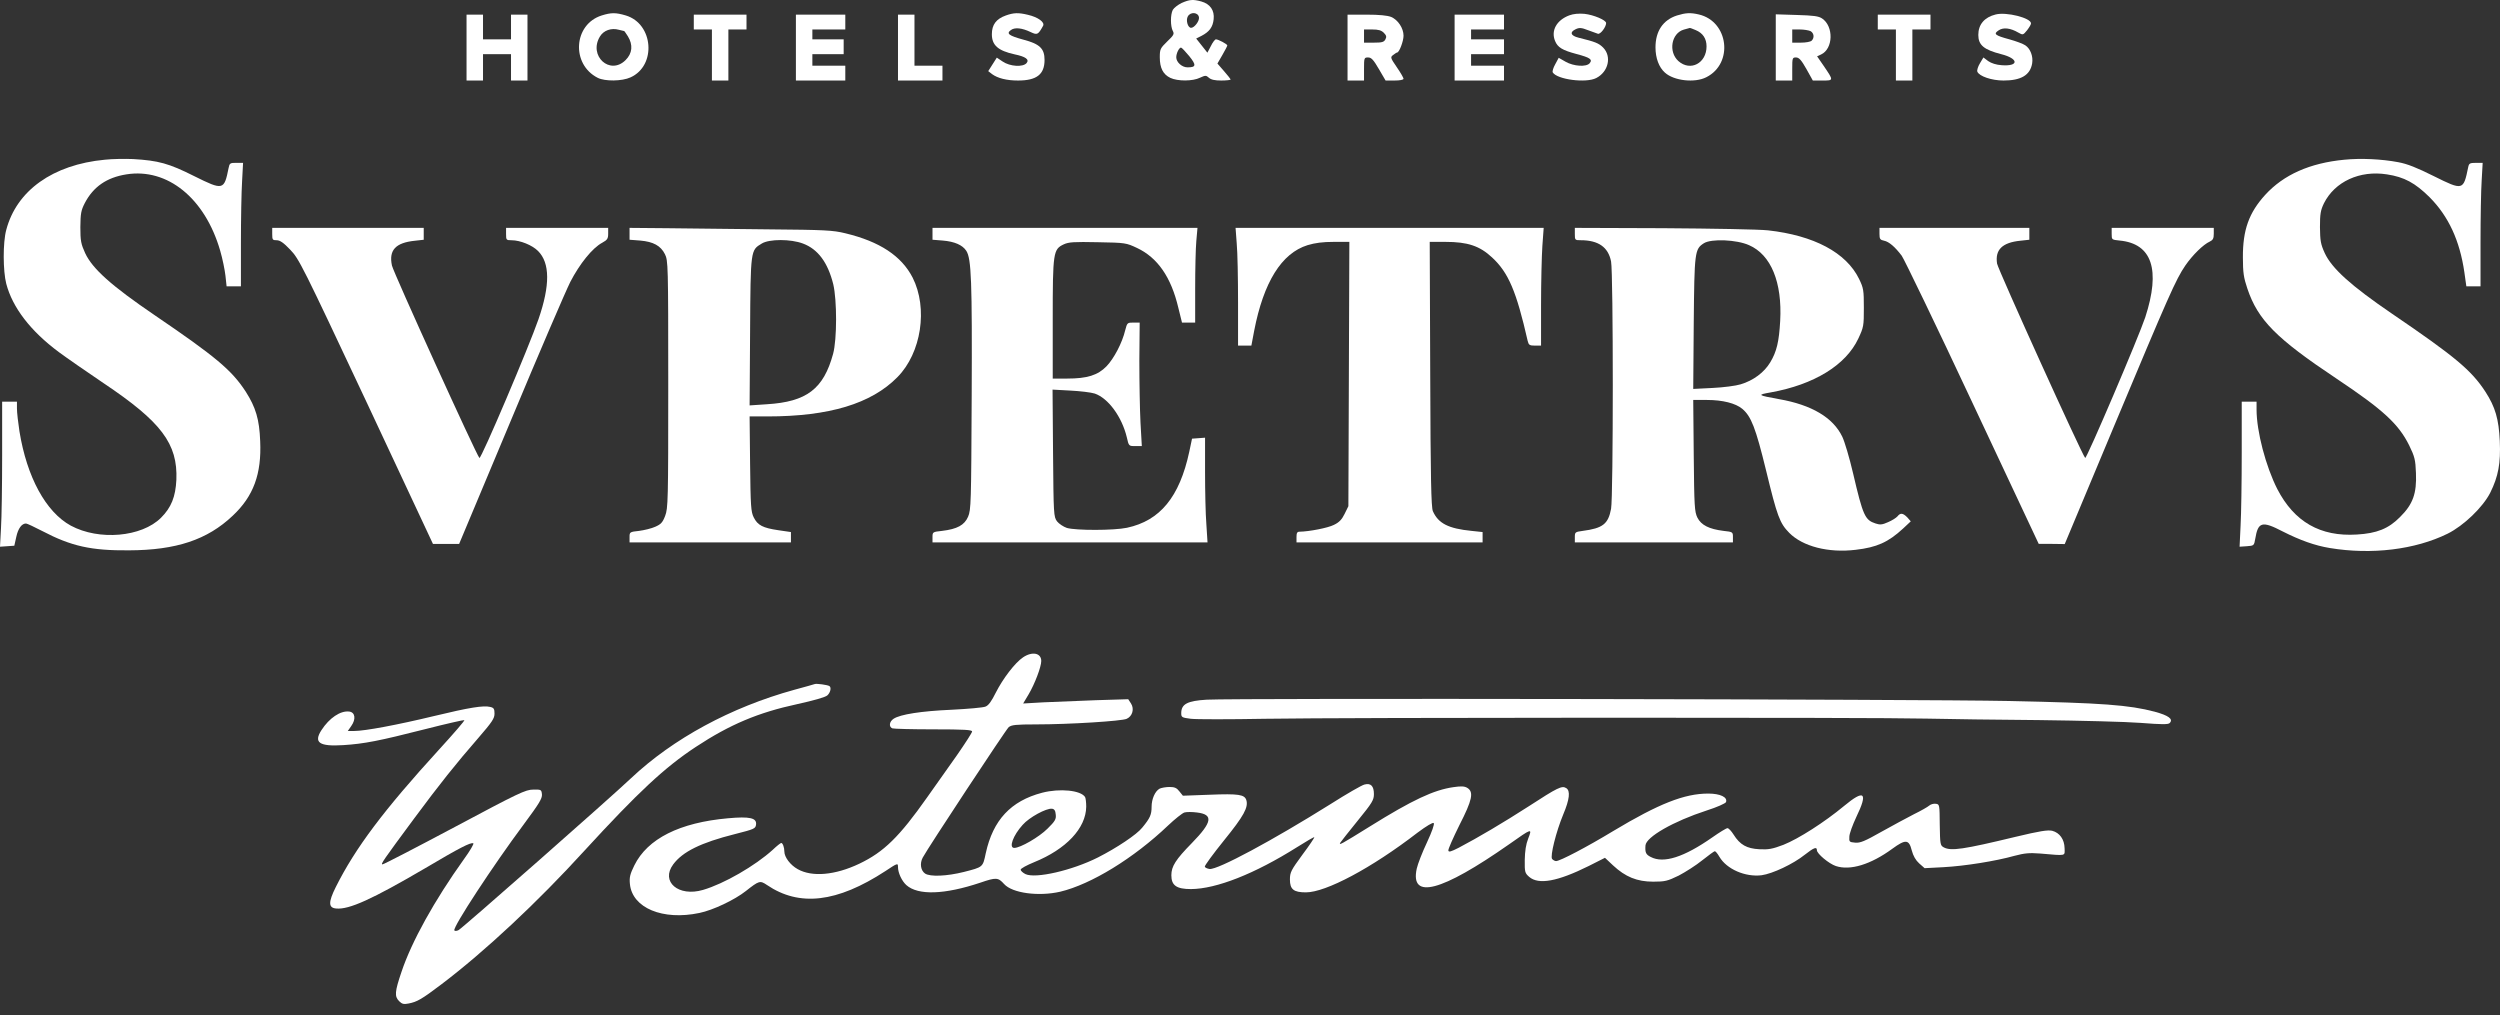
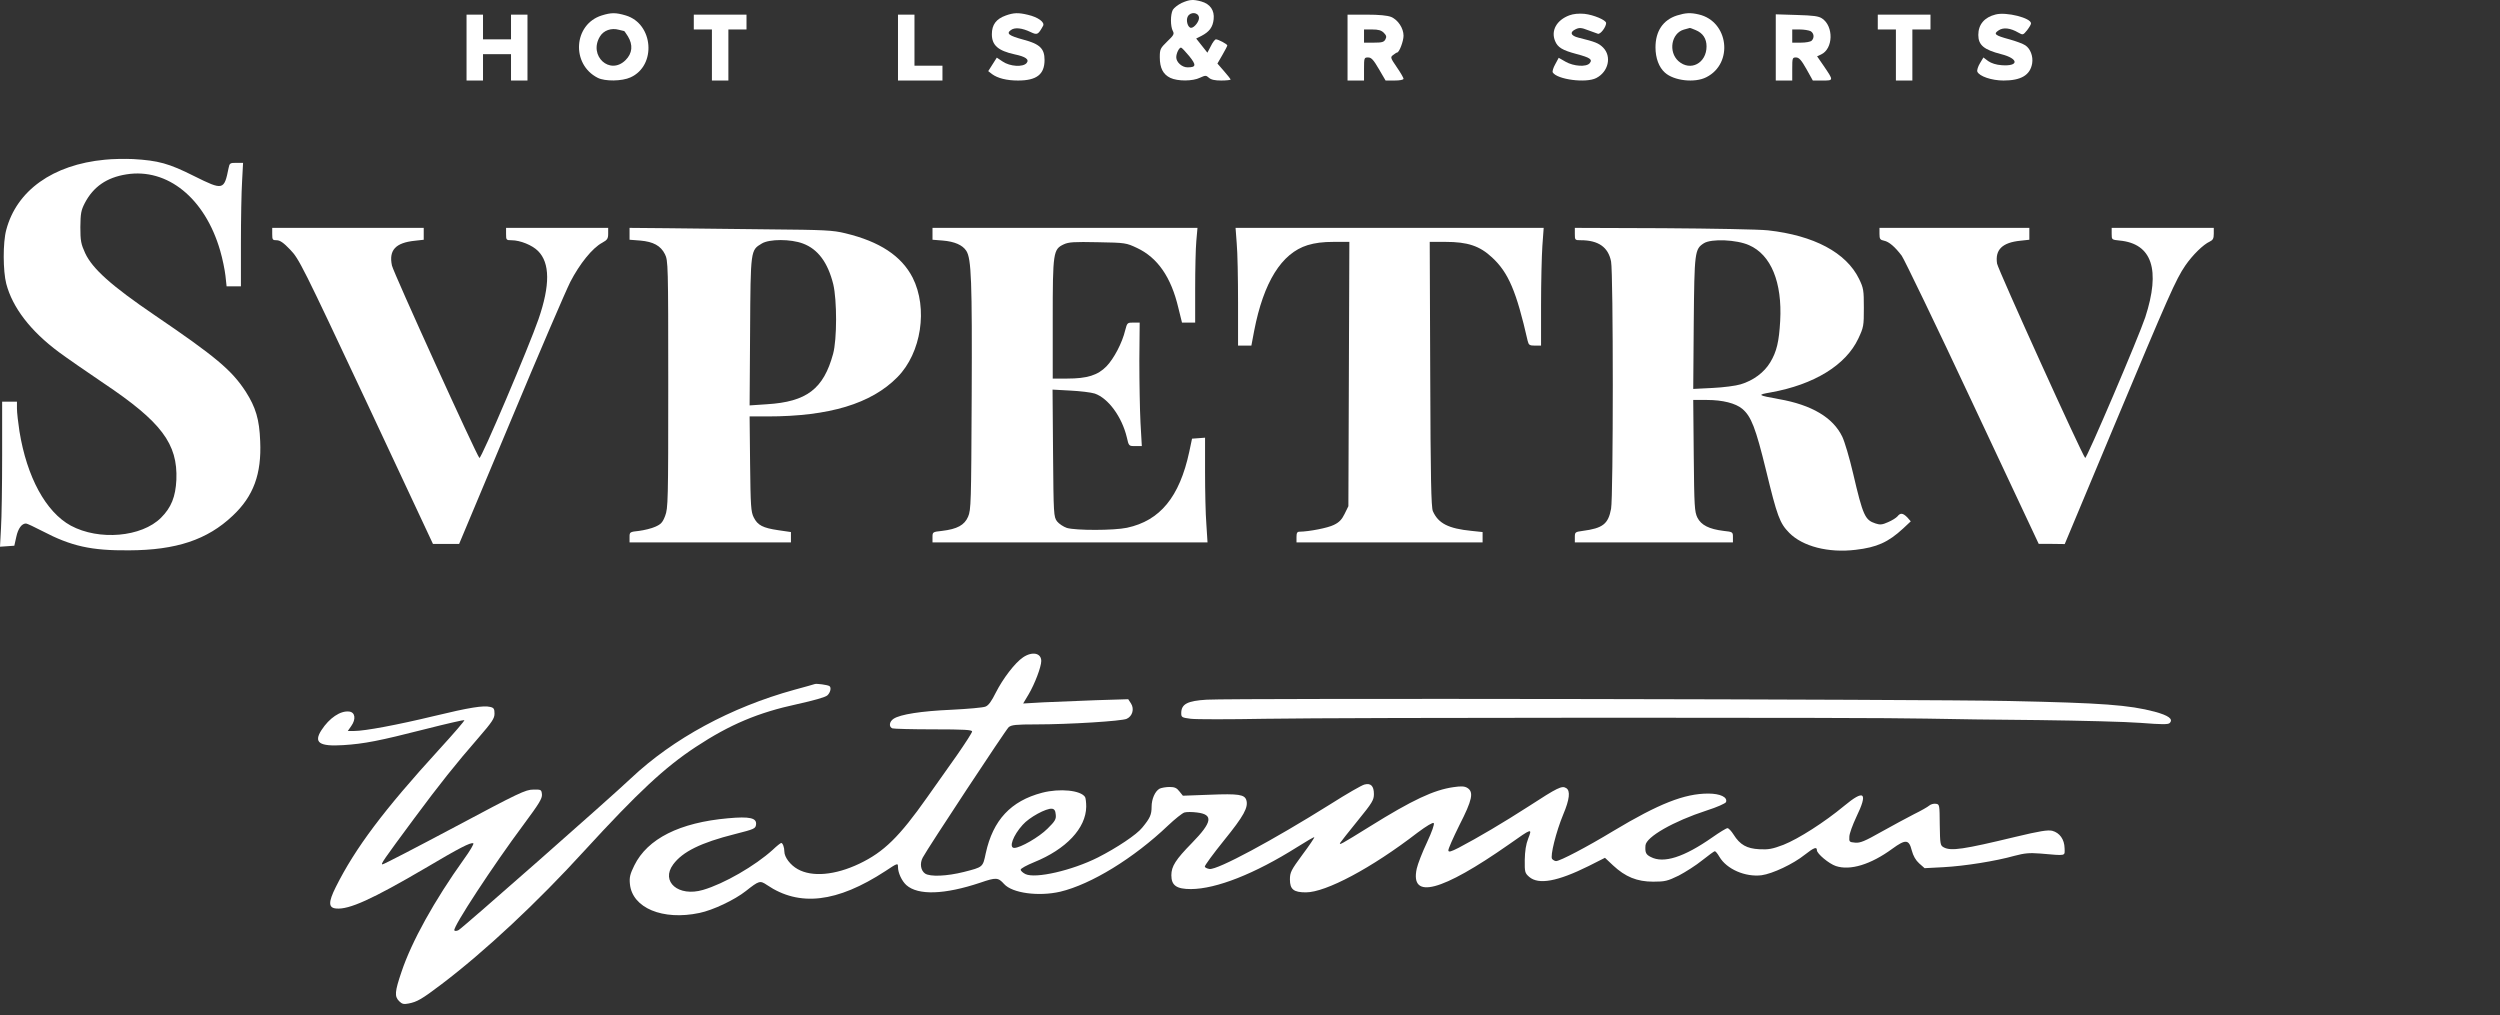
<svg xmlns="http://www.w3.org/2000/svg" width="133" height="54" viewBox="0 0 133 54" fill="none">
  <rect x="0" y="0" width="133" height="54" fill="#333333" stroke="none" />
  <path d="M62.866 0.157C62.665 0.254 62.455 0.42 62.393 0.525C62.262 0.779 62.262 1.393 62.393 1.647C62.481 1.804 62.446 1.874 62.095 2.207C61.727 2.567 61.701 2.619 61.701 3.048C61.701 3.618 61.876 3.959 62.262 4.143C62.647 4.327 63.453 4.327 63.839 4.135C64.128 4.003 64.163 4.003 64.312 4.135C64.426 4.24 64.627 4.284 64.969 4.284C65.241 4.284 65.468 4.257 65.468 4.231C65.468 4.205 65.311 4.003 65.118 3.784L64.767 3.381L65.03 2.926C65.179 2.672 65.293 2.444 65.293 2.418C65.293 2.347 64.811 2.093 64.689 2.093C64.636 2.093 64.513 2.251 64.417 2.453L64.233 2.803L63.935 2.426L63.637 2.05L63.918 1.909C64.338 1.69 64.522 1.445 64.566 1.025C64.618 0.551 64.382 0.21 63.909 0.078C63.462 -0.044 63.287 -0.027 62.866 0.157ZM63.786 0.928C63.812 1.121 63.541 1.48 63.366 1.48C63.191 1.48 63.077 1.077 63.191 0.876C63.331 0.613 63.751 0.648 63.786 0.928ZM63.269 2.987C63.655 3.469 63.637 3.583 63.173 3.583C62.884 3.583 62.577 3.311 62.577 3.048C62.577 2.838 62.726 2.531 62.831 2.531C62.866 2.531 63.059 2.733 63.269 2.987Z" fill="white" />
  <path d="M32.012 0.822C30.505 1.295 30.374 3.423 31.802 4.142C32.187 4.335 33.09 4.326 33.545 4.116C34.938 3.485 34.763 1.26 33.291 0.822C32.757 0.664 32.52 0.664 32.012 0.822ZM33.212 1.654C33.221 1.654 33.309 1.785 33.405 1.934C33.685 2.39 33.642 2.837 33.282 3.196C32.45 4.028 31.294 2.968 31.916 1.943C32.108 1.619 32.52 1.47 32.923 1.584C33.063 1.619 33.195 1.654 33.212 1.654Z" fill="white" />
  <path d="M53.512 0.823C52.995 1.007 52.767 1.314 52.767 1.822C52.767 2.409 53.1 2.698 53.976 2.891C54.563 3.013 54.773 3.162 54.615 3.355C54.423 3.583 53.731 3.539 53.345 3.276L53.03 3.066L52.802 3.425L52.574 3.784L52.776 3.942C53.074 4.161 53.555 4.284 54.16 4.284C55.15 4.284 55.57 3.959 55.57 3.189C55.57 2.584 55.316 2.339 54.449 2.111C53.678 1.901 53.52 1.787 53.775 1.603C53.976 1.445 54.361 1.48 54.834 1.708C55.185 1.874 55.229 1.848 55.492 1.375C55.597 1.182 55.22 0.911 54.686 0.788C54.178 0.665 53.932 0.674 53.512 0.823Z" fill="white" />
  <path d="M83.492 0.815C82.809 1.069 82.502 1.629 82.73 2.181C82.87 2.523 83.116 2.672 83.869 2.873C84.596 3.066 84.737 3.162 84.57 3.364C84.395 3.574 83.72 3.53 83.291 3.285L82.923 3.075L82.739 3.417C82.634 3.601 82.573 3.802 82.608 3.855C82.844 4.231 84.377 4.433 84.92 4.152C85.569 3.82 85.753 3.005 85.288 2.532C85.052 2.295 84.868 2.225 83.983 2.006C83.554 1.901 83.492 1.708 83.834 1.55C84.018 1.463 84.141 1.472 84.474 1.603C84.693 1.682 84.938 1.769 85.008 1.796C85.139 1.84 85.446 1.437 85.446 1.226C85.446 1.069 84.78 0.788 84.29 0.736C83.992 0.709 83.703 0.736 83.492 0.815Z" fill="white" />
  <path d="M89.22 0.822C88.475 1.058 88.072 1.654 88.072 2.521C88.072 3.091 88.256 3.581 88.572 3.862C89.053 4.3 90.166 4.423 90.779 4.107C92.234 3.371 91.962 1.137 90.376 0.769C89.93 0.664 89.675 0.682 89.22 0.822ZM90.21 1.601C90.595 1.759 90.788 2.057 90.788 2.469C90.788 3.362 89.93 3.818 89.29 3.249C88.747 2.758 88.913 1.768 89.579 1.575C89.737 1.531 89.877 1.488 89.894 1.488C89.903 1.479 90.052 1.531 90.21 1.601Z" fill="white" />
  <path d="M106.166 0.771C105.57 0.919 105.246 1.305 105.246 1.857C105.246 2.4 105.544 2.645 106.464 2.882C107.401 3.118 107.419 3.539 106.49 3.469C106.201 3.451 105.938 3.364 105.772 3.25L105.518 3.057L105.334 3.364C105.229 3.539 105.167 3.732 105.194 3.811C105.29 4.056 105.956 4.284 106.587 4.284C107.524 4.284 108.006 3.995 108.111 3.373C108.172 2.996 108.015 2.584 107.743 2.409C107.629 2.33 107.252 2.19 106.902 2.093C106.122 1.883 106.035 1.804 106.332 1.612C106.578 1.445 106.955 1.489 107.375 1.734C107.62 1.874 107.629 1.866 107.839 1.612C107.953 1.463 108.05 1.305 108.05 1.244C108.05 0.954 106.735 0.622 106.166 0.771Z" fill="white" />
  <path d="M24.82 2.531V4.284H25.258H25.696V3.583V2.882H26.441H27.186V3.583V4.284H27.624H28.062V2.531V0.779H27.624H27.186V1.436V2.093H26.441H25.696V1.436V0.779H25.258H24.82V2.531Z" fill="white" />
  <path d="M36.91 1.174V1.568H37.392H37.874V2.926V4.284H38.312H38.75V2.926V1.568H39.232H39.714V1.174V0.779H38.312H36.91V1.174Z" fill="white" />
-   <path d="M42.342 2.531V4.284H43.656H44.97V3.889V3.495H44.094H43.218V3.189V2.882H44.05H44.883V2.488V2.093H44.05H43.218V1.831V1.568H44.094H44.97V1.174V0.779H43.656H42.342V2.531Z" fill="white" />
  <path d="M47.773 2.531V4.284H48.956H50.139V3.889V3.495H49.394H48.65V2.137V0.779H48.212H47.773V2.531Z" fill="white" />
  <path d="M71.689 2.531V4.284H72.127H72.566V3.67C72.566 3.075 72.574 3.057 72.785 3.057C72.951 3.057 73.065 3.171 73.354 3.67L73.713 4.284H74.186C74.467 4.284 74.668 4.249 74.668 4.187C74.668 4.143 74.51 3.863 74.309 3.574C73.967 3.075 73.959 3.04 74.116 2.926C74.204 2.856 74.3 2.794 74.326 2.794C74.44 2.794 74.668 2.19 74.668 1.901C74.668 1.506 74.379 1.06 74.011 0.902C73.81 0.823 73.38 0.779 72.697 0.779H71.689V2.531ZM73.617 1.743C73.757 1.883 73.775 1.962 73.704 2.093C73.626 2.242 73.52 2.269 73.091 2.269H72.566V1.918V1.568H73.004C73.328 1.568 73.485 1.612 73.617 1.743Z" fill="white" />
-   <path d="M77.385 2.531V4.284H78.699H80.013V3.889V3.495H79.137H78.261V3.189V2.882H79.137H80.013V2.488V2.093H79.137H78.261V1.831V1.568H79.137H80.013V1.174V0.779H78.699H77.385V2.531Z" fill="white" />
  <path d="M94.471 2.523V4.284H94.909H95.347V3.67C95.347 3.083 95.356 3.057 95.548 3.057C95.706 3.057 95.829 3.189 96.1 3.67L96.442 4.284H96.959C97.555 4.284 97.555 4.292 97.02 3.504L96.67 2.996L96.88 2.899C97.528 2.602 97.563 1.401 96.933 0.981C96.749 0.858 96.477 0.823 95.592 0.797L94.471 0.762V2.523ZM96.319 1.655C96.503 1.76 96.538 2.006 96.381 2.163C96.319 2.225 96.065 2.269 95.811 2.269H95.347V1.918V1.568H95.75C95.969 1.568 96.223 1.612 96.319 1.655Z" fill="white" />
  <path d="M99.898 1.174V1.568H100.38H100.862V2.926V4.284H101.3H101.738V2.926V1.568H102.22H102.702V1.174V0.779H101.3H99.898V1.174Z" fill="white" />
  <path d="M5.572 8.497C2.812 8.76 0.885 10.135 0.333 12.229C0.149 12.904 0.158 14.419 0.333 15.094C0.666 16.364 1.621 17.608 3.128 18.73C3.566 19.054 4.643 19.799 5.511 20.385C8.586 22.444 9.462 23.609 9.383 25.528C9.339 26.43 9.111 27 8.568 27.543C7.534 28.577 5.265 28.77 3.767 27.964C2.436 27.236 1.428 25.379 1.034 22.944C0.964 22.488 0.902 21.945 0.902 21.735V21.367H0.508H0.114V24.232C0.114 25.817 0.088 27.552 0.053 28.095L0 29.085L0.377 29.059L0.762 29.032L0.867 28.559C0.964 28.113 1.156 27.85 1.384 27.85C1.437 27.85 1.831 28.034 2.252 28.253C3.793 29.059 4.845 29.295 6.86 29.278C9.374 29.269 11.03 28.717 12.379 27.438C13.483 26.404 13.921 25.221 13.842 23.469C13.798 22.304 13.606 21.673 13.071 20.832C12.327 19.693 11.486 18.984 8.226 16.767C5.922 15.199 4.915 14.297 4.529 13.464C4.31 12.982 4.275 12.816 4.275 12.08C4.284 11.353 4.31 11.195 4.512 10.801C4.967 9.934 5.677 9.443 6.72 9.277C8.91 8.926 10.907 10.547 11.713 13.333C11.836 13.753 11.959 14.358 11.994 14.665L12.055 15.234H12.432H12.817V12.93C12.817 11.668 12.844 10.188 12.879 9.645L12.931 8.663H12.572C12.239 8.663 12.213 8.681 12.16 8.944C11.924 10.126 11.871 10.135 10.338 9.373C8.98 8.69 8.428 8.541 7.079 8.462C6.65 8.444 5.966 8.453 5.572 8.497Z" fill="white" />
-   <path d="M124.718 8.497C122.887 8.672 121.486 9.294 120.504 10.372C119.646 11.318 119.313 12.229 119.322 13.701C119.322 14.507 119.366 14.779 119.558 15.348C120.119 17.021 121.091 18.003 124.298 20.14C126.777 21.796 127.601 22.549 128.17 23.697C128.459 24.293 128.503 24.451 128.529 25.169C128.573 26.247 128.372 26.825 127.68 27.508C127.066 28.13 126.444 28.375 125.384 28.437C123.439 28.559 122.055 27.762 121.153 26.019C120.539 24.81 120.049 22.953 120.049 21.787V21.367H119.655H119.26V24.1C119.26 25.607 119.234 27.351 119.199 27.964L119.146 29.085L119.532 29.059C119.909 29.033 119.917 29.024 119.979 28.665C120.128 27.762 120.338 27.701 121.433 28.27C122.37 28.744 123.15 29.024 123.947 29.155C126.164 29.523 128.486 29.243 130.211 28.393C131.061 27.973 132.086 26.991 132.481 26.212C132.91 25.353 133.041 24.643 132.989 23.469C132.936 22.296 132.752 21.656 132.218 20.832C131.473 19.694 130.614 18.975 127.242 16.68C125.069 15.199 124.053 14.279 123.676 13.464C123.457 12.983 123.431 12.807 123.422 12.08C123.422 11.371 123.457 11.187 123.632 10.819C124.21 9.662 125.542 9.049 126.987 9.277C127.907 9.417 128.486 9.732 129.257 10.495C130.264 11.511 130.86 12.799 131.105 14.489L131.21 15.234H131.587H131.964V12.886C131.964 11.59 131.99 10.109 132.025 9.601L132.078 8.664H131.718C131.394 8.664 131.35 8.69 131.307 8.9C131.053 10.135 131.035 10.144 129.484 9.373C128.573 8.918 128.065 8.716 127.583 8.628C126.707 8.462 125.594 8.409 124.718 8.497Z" fill="white" />
  <path d="M14.482 12.448C14.482 12.755 14.5 12.781 14.719 12.781C14.894 12.781 15.087 12.913 15.437 13.281C15.91 13.771 16.077 14.104 19.485 21.358L23.033 28.936H23.734H24.426L27.159 22.418C28.657 18.826 30.094 15.488 30.34 14.998C30.839 14.034 31.514 13.193 32.039 12.913C32.311 12.764 32.355 12.694 32.355 12.431V12.124H29.639H26.923V12.448C26.923 12.764 26.932 12.781 27.212 12.781C27.676 12.781 28.316 13.044 28.622 13.351C29.262 13.99 29.271 15.173 28.649 16.978C28.158 18.406 25.591 24.451 25.504 24.363C25.337 24.188 20.939 14.516 20.852 14.13C20.676 13.307 21.044 12.913 22.069 12.808L22.542 12.755V12.44V12.124H18.512H14.482V12.448Z" fill="white" />
  <path d="M33.492 12.439V12.754L34.062 12.798C34.754 12.859 35.148 13.069 35.376 13.525C35.542 13.867 35.551 14.051 35.551 20.446C35.551 26.658 35.542 27.043 35.385 27.446C35.253 27.797 35.157 27.893 34.859 28.024C34.666 28.112 34.272 28.208 34 28.243C33.501 28.296 33.492 28.305 33.492 28.576V28.857H37.785H42.078V28.585V28.305L41.412 28.208C40.58 28.086 40.308 27.945 40.098 27.525C39.949 27.227 39.931 26.929 39.905 24.669L39.879 22.154H40.825C44.11 22.154 46.353 21.48 47.746 20.061C49.017 18.773 49.376 16.399 48.552 14.769C47.956 13.613 46.8 12.851 44.978 12.412C44.303 12.246 43.883 12.229 40.895 12.202C39.064 12.185 36.646 12.158 35.525 12.141L33.492 12.123V12.439ZM42.717 12.956C43.515 13.254 44.04 13.963 44.329 15.12C44.531 15.969 44.531 18.055 44.321 18.825C43.812 20.692 42.919 21.375 40.799 21.506L39.879 21.568L39.905 17.634C39.931 13.262 39.931 13.315 40.527 12.956C40.921 12.71 42.069 12.71 42.717 12.956Z" fill="white" />
  <path d="M49.609 12.439V12.754L50.161 12.798C50.783 12.851 51.204 13.034 51.405 13.341C51.677 13.753 51.721 14.944 51.694 21.068C51.668 26.78 51.659 27.122 51.502 27.49C51.309 27.937 50.923 28.147 50.117 28.243C49.618 28.296 49.609 28.305 49.609 28.576V28.857H56.925H64.24L64.179 27.893C64.135 27.358 64.109 26.106 64.109 25.107V23.285L63.767 23.311L63.416 23.337L63.268 24.038C62.751 26.439 61.717 27.7 59.956 28.077C59.255 28.226 57.24 28.226 56.758 28.086C56.574 28.024 56.338 27.867 56.233 27.735C56.057 27.49 56.049 27.385 56.022 24.108L55.996 20.727L56.942 20.779C57.459 20.805 58.046 20.875 58.239 20.937C58.957 21.182 59.684 22.172 59.947 23.267C60.052 23.732 60.052 23.732 60.403 23.732H60.745L60.674 22.479C60.639 21.795 60.613 20.315 60.613 19.193L60.631 17.161H60.298C59.974 17.161 59.965 17.17 59.86 17.573C59.702 18.238 59.264 19.071 58.87 19.483C58.405 19.964 57.836 20.14 56.776 20.14H56.005V16.986C56.005 13.42 56.031 13.262 56.592 12.999C56.855 12.877 57.135 12.859 58.405 12.886C59.877 12.912 59.912 12.921 60.49 13.192C61.586 13.709 62.304 14.743 62.689 16.381L62.882 17.161H63.233H63.583V15.347C63.583 14.34 63.609 13.21 63.644 12.824L63.706 12.123H56.653H49.609V12.439Z" fill="white" />
  <path d="M65.794 12.956C65.838 13.411 65.864 14.822 65.864 16.092V18.387H66.223H66.573L66.722 17.599C67.222 15.014 68.177 13.473 69.561 13.043C69.964 12.921 70.376 12.868 70.954 12.868H71.786L71.76 19.894L71.734 26.929L71.532 27.341C71.383 27.648 71.234 27.797 70.954 27.928C70.638 28.086 69.657 28.278 69.132 28.287C69.009 28.287 68.974 28.357 68.974 28.567V28.857H73.924H78.874V28.576V28.305L78.287 28.243C77.06 28.121 76.517 27.849 76.228 27.192C76.14 26.982 76.105 25.466 76.088 19.894L76.061 12.868H76.894C78.076 12.868 78.716 13.078 79.382 13.7C80.249 14.506 80.67 15.488 81.274 18.142C81.327 18.352 81.371 18.387 81.66 18.387H81.984V16.223C81.984 15.023 82.019 13.613 82.054 13.087L82.124 12.123H73.924H65.732L65.794 12.956Z" fill="white" />
  <path d="M83.781 12.447C83.781 12.771 83.79 12.78 84.097 12.78C85.034 12.78 85.56 13.148 85.709 13.91C85.831 14.541 85.831 26.43 85.709 27.069C85.56 27.875 85.271 28.103 84.202 28.243C83.799 28.296 83.781 28.313 83.781 28.576V28.856H87.987H92.192V28.576C92.192 28.304 92.183 28.296 91.692 28.243C90.921 28.147 90.501 27.936 90.299 27.533C90.15 27.218 90.133 26.946 90.107 24.231L90.08 21.278H90.808C91.648 21.278 92.332 21.453 92.691 21.751C93.164 22.154 93.401 22.759 93.953 25.019C94.548 27.472 94.68 27.831 95.188 28.348C95.898 29.067 97.264 29.426 98.719 29.25C99.849 29.119 100.453 28.848 101.242 28.12L101.653 27.735L101.469 27.525C101.233 27.288 101.102 27.271 100.944 27.472C100.874 27.551 100.655 27.691 100.444 27.779C100.138 27.919 100.015 27.928 99.779 27.849C99.218 27.665 99.113 27.446 98.587 25.194C98.394 24.362 98.132 23.486 98.009 23.232C97.518 22.215 96.388 21.541 94.645 21.234C93.488 21.024 93.462 21.006 94.207 20.875C96.502 20.463 98.193 19.43 98.859 18.019C99.148 17.406 99.157 17.336 99.157 16.372C99.157 15.435 99.139 15.329 98.903 14.839C98.219 13.437 96.502 12.526 94.058 12.254C93.576 12.202 91.114 12.158 88.486 12.14L83.781 12.123V12.447ZM93.05 13.043C94.216 13.551 94.82 15.014 94.706 17.073C94.645 18.168 94.522 18.702 94.18 19.272C93.856 19.815 93.278 20.244 92.603 20.446C92.349 20.525 91.684 20.612 91.114 20.639L90.08 20.691L90.107 17.196C90.142 13.376 90.159 13.253 90.65 12.938C91.044 12.693 92.384 12.745 93.05 13.043Z" fill="white" />
  <path d="M99.988 12.438C99.988 12.719 100.023 12.762 100.234 12.806C100.496 12.859 100.812 13.13 101.171 13.604C101.294 13.77 102.993 17.283 104.929 21.418L108.46 28.935H109.152L109.844 28.944L112.464 22.68C115.381 15.715 115.749 14.874 116.257 14.129C116.643 13.569 117.212 13.008 117.563 12.85C117.729 12.771 117.773 12.684 117.773 12.438V12.123H115.057H112.341V12.438C112.341 12.754 112.341 12.754 112.77 12.798C114.488 12.964 114.952 14.348 114.128 16.88C113.795 17.888 111.001 24.441 110.931 24.362C110.755 24.178 106.296 14.339 106.244 14.024C106.13 13.288 106.515 12.903 107.488 12.806L107.961 12.754V12.438V12.123H103.974H99.988V12.438Z" fill="white" />
  <path d="M54.423 34.973C53.994 35.262 53.354 36.103 52.977 36.847C52.75 37.303 52.592 37.531 52.425 37.592C52.303 37.645 51.488 37.715 50.621 37.759C49.017 37.829 47.887 38.004 47.537 38.24C47.309 38.389 47.274 38.67 47.476 38.749C47.554 38.775 48.536 38.801 49.666 38.801C51.287 38.801 51.716 38.828 51.716 38.915C51.716 38.976 51.348 39.546 50.91 40.177C50.463 40.807 49.745 41.815 49.324 42.419C47.843 44.522 47.02 45.328 45.715 45.95C44.427 46.563 43.2 46.669 42.438 46.239C42.044 46.02 41.728 45.6 41.728 45.302C41.728 45.083 41.641 44.846 41.562 44.846C41.527 44.846 41.325 45.004 41.115 45.205C40.169 46.064 38.513 47.019 37.401 47.343C36.095 47.728 35.132 46.905 35.815 45.985C36.314 45.31 37.287 44.829 39.1 44.373C40.134 44.11 40.195 44.084 40.222 43.865C40.265 43.514 39.889 43.427 38.732 43.532C36.157 43.76 34.448 44.618 33.747 46.038C33.52 46.502 33.476 46.669 33.511 47.028C33.633 48.307 35.263 48.981 37.208 48.57C37.935 48.421 39.091 47.869 39.678 47.404C40.388 46.844 40.432 46.835 40.8 47.08C42.526 48.254 44.532 48.018 47.099 46.344C47.756 45.906 47.773 45.906 47.773 46.125C47.773 46.432 47.975 46.87 48.22 47.089C48.842 47.641 50.244 47.597 52.154 46.958C52.995 46.669 53.1 46.677 53.416 47.028C53.853 47.518 55.255 47.702 56.403 47.439C58.05 47.045 60.31 45.661 62.141 43.917C62.501 43.576 62.895 43.261 63.009 43.225C63.123 43.19 63.42 43.19 63.683 43.225C64.559 43.331 64.498 43.734 63.412 44.846C62.544 45.731 62.316 46.09 62.316 46.563C62.316 47.106 62.588 47.299 63.359 47.299C64.708 47.291 66.741 46.493 69.01 45.065C69.492 44.759 69.903 44.522 69.921 44.54C69.939 44.557 69.658 44.978 69.29 45.468C68.686 46.292 68.624 46.406 68.624 46.791C68.624 47.317 68.826 47.474 69.474 47.474C70.534 47.474 72.961 46.187 75.405 44.303C75.896 43.935 76.229 43.742 76.273 43.786C76.325 43.839 76.185 44.233 75.913 44.82C75.668 45.337 75.423 45.968 75.37 46.213C75.011 47.877 76.667 47.448 80.285 44.916C81.512 44.049 81.52 44.049 81.301 44.61C81.179 44.916 81.126 45.284 81.117 45.749C81.109 46.397 81.126 46.449 81.354 46.651C81.853 47.08 82.861 46.896 84.517 46.073L85.384 45.635L85.813 46.038C86.47 46.651 87.092 46.905 87.951 46.905C88.582 46.905 88.713 46.87 89.309 46.581C89.659 46.397 90.229 46.038 90.562 45.766C90.894 45.503 91.192 45.284 91.228 45.284C91.271 45.284 91.376 45.416 91.473 45.582C91.858 46.239 92.848 46.669 93.716 46.563C94.294 46.484 95.398 45.968 96.02 45.468C96.501 45.092 96.659 45.03 96.659 45.232C96.659 45.416 97.299 45.95 97.667 46.073C98.429 46.327 99.524 45.994 100.672 45.153C101.381 44.636 101.557 44.653 101.705 45.24C101.784 45.538 101.916 45.766 102.1 45.932L102.389 46.187L103.396 46.134C104.526 46.073 106.174 45.81 107.172 45.529C107.707 45.389 107.952 45.363 108.53 45.407C109.958 45.529 109.844 45.556 109.836 45.127C109.827 44.653 109.573 44.303 109.179 44.198C108.942 44.145 108.53 44.207 107.216 44.522C104.456 45.188 103.799 45.284 103.414 45.083C103.221 44.978 103.212 44.934 103.195 43.883C103.186 42.805 103.186 42.787 102.985 42.761C102.871 42.744 102.713 42.787 102.634 42.858C102.555 42.928 102.187 43.138 101.828 43.313C101.469 43.497 100.689 43.917 100.093 44.25C99.209 44.75 98.963 44.855 98.692 44.829C98.385 44.802 98.368 44.785 98.385 44.513C98.385 44.356 98.56 43.883 98.753 43.471C99.393 42.148 99.191 41.973 98.096 42.884C97.062 43.742 95.678 44.627 94.881 44.943C94.285 45.17 94.075 45.205 93.593 45.179C92.927 45.144 92.568 44.943 92.226 44.399C92.112 44.215 91.963 44.058 91.902 44.058C91.841 44.058 91.481 44.277 91.096 44.548C89.58 45.608 88.503 45.95 87.82 45.591C87.557 45.459 87.513 45.354 87.539 44.978C87.574 44.522 89.037 43.69 90.789 43.12C91.341 42.945 91.788 42.744 91.823 42.673C91.92 42.411 91.517 42.218 90.877 42.218C89.615 42.218 88.257 42.752 85.831 44.207C84.429 45.056 82.992 45.81 82.782 45.81C82.721 45.81 82.624 45.757 82.572 45.696C82.458 45.556 82.782 44.25 83.167 43.322C83.5 42.533 83.553 42.069 83.325 41.929C83.097 41.78 82.87 41.894 81.319 42.901C79.97 43.769 78.638 44.557 77.604 45.1C77.192 45.31 77.07 45.346 77.052 45.249C77.035 45.179 77.306 44.575 77.639 43.9C78.331 42.551 78.41 42.139 78.069 41.92C77.911 41.824 77.745 41.815 77.324 41.876C76.281 42.025 75.151 42.551 72.873 43.97C71.349 44.916 71.209 44.995 71.305 44.829C71.34 44.767 71.761 44.242 72.234 43.655C73.005 42.709 73.092 42.56 73.092 42.244C73.092 41.815 72.926 41.648 72.593 41.736C72.462 41.762 71.638 42.235 70.771 42.787C67.704 44.706 64.778 46.283 64.349 46.23C64.226 46.213 64.112 46.16 64.095 46.108C64.078 46.055 64.542 45.424 65.12 44.706C66.171 43.409 66.425 42.945 66.303 42.56C66.206 42.27 65.891 42.218 64.375 42.279L62.93 42.332L62.746 42.104C62.606 41.92 62.492 41.867 62.22 41.867C62.027 41.867 61.791 41.911 61.694 41.955C61.449 42.087 61.265 42.507 61.265 42.919C61.265 43.339 61.186 43.523 60.766 44.031C60.477 44.399 59.408 45.109 58.409 45.617C57.034 46.309 55.089 46.756 54.554 46.502C54.414 46.432 54.3 46.327 54.3 46.266C54.3 46.204 54.624 46.029 55.01 45.871C56.718 45.179 57.77 44.066 57.787 42.919C57.787 42.7 57.761 42.463 57.726 42.402C57.498 42.043 56.385 41.929 55.439 42.174C53.775 42.612 52.828 43.628 52.443 45.389C52.285 46.143 52.303 46.125 51.278 46.388C50.367 46.616 49.491 46.651 49.219 46.476C48.983 46.318 48.921 45.941 49.088 45.626C49.368 45.1 53.512 38.819 53.661 38.687C53.81 38.565 54.029 38.538 55.124 38.538C56.876 38.538 59.688 38.363 59.942 38.24C60.249 38.1 60.354 37.715 60.17 37.426L60.021 37.198L58.295 37.251C57.349 37.285 56.096 37.338 55.501 37.364L54.432 37.426L54.73 36.926C55.045 36.392 55.395 35.481 55.395 35.165C55.395 34.736 54.914 34.64 54.423 34.973ZM56.166 43.339C56.193 43.576 56.131 43.69 55.728 44.084C55.282 44.531 54.283 45.109 53.959 45.109C53.652 45.109 53.897 44.443 54.405 43.883C54.756 43.48 55.667 42.989 55.965 43.024C56.096 43.041 56.149 43.129 56.166 43.339Z" fill="white" />
  <path d="M43.348 36.391C43.305 36.408 42.805 36.549 42.253 36.698C38.889 37.626 35.814 39.291 33.58 41.393C32.415 42.497 24.6 49.375 24.399 49.48C24.302 49.532 24.197 49.541 24.171 49.497C24.074 49.34 26.238 46.037 27.877 43.838C28.683 42.751 28.849 42.48 28.832 42.261C28.805 42.007 28.788 41.998 28.367 42.007C27.964 42.007 27.596 42.182 24.197 43.995C22.138 45.09 20.412 45.984 20.351 45.984C20.237 45.984 20.369 45.791 22.042 43.531C23.374 41.735 24.258 40.623 25.45 39.256C26.177 38.415 26.308 38.222 26.308 37.968C26.308 37.714 26.273 37.653 26.081 37.609C25.721 37.521 24.986 37.635 23.067 38.099C21.14 38.564 19.414 38.888 18.844 38.888H18.503L18.686 38.625C18.949 38.257 18.897 37.889 18.573 37.854C18.108 37.801 17.521 38.196 17.101 38.844C16.672 39.51 16.987 39.72 18.257 39.641C19.379 39.571 20.176 39.413 22.62 38.791C23.75 38.502 24.688 38.292 24.705 38.31C24.732 38.336 24.127 39.037 23.365 39.869C20.421 43.093 18.905 45.108 17.863 47.193C17.46 47.999 17.469 48.297 17.881 48.332C18.564 48.402 19.799 47.841 22.611 46.194C24.477 45.09 25.029 44.81 25.178 44.863C25.231 44.88 25.003 45.266 24.679 45.712C23.111 47.903 21.893 50.102 21.359 51.705C20.999 52.765 20.982 53.01 21.236 53.264C21.385 53.413 21.481 53.44 21.735 53.387C22.191 53.3 22.436 53.159 23.488 52.362C25.8 50.61 28.586 48.008 31.109 45.239C33.922 42.173 35.35 40.833 37.014 39.738C38.837 38.537 40.343 37.907 42.411 37.46C43.287 37.267 43.909 37.092 44.014 36.995C44.181 36.846 44.242 36.566 44.119 36.496C44.014 36.435 43.445 36.356 43.348 36.391Z" fill="white" />
  <path d="M64.2 37.223C63.175 37.284 62.842 37.451 62.842 37.941C62.842 38.16 62.877 38.178 63.35 38.239C63.621 38.274 65.409 38.274 67.31 38.239C71.559 38.169 99.699 38.16 102.485 38.23C103.597 38.257 106.296 38.292 108.486 38.309C110.676 38.336 113.112 38.397 113.891 38.458C115.022 38.546 115.346 38.546 115.425 38.467C115.635 38.257 115.372 38.064 114.627 37.862C113.261 37.503 111.868 37.398 106.874 37.293C102.196 37.197 65.777 37.135 64.2 37.223Z" fill="white" />
</svg>